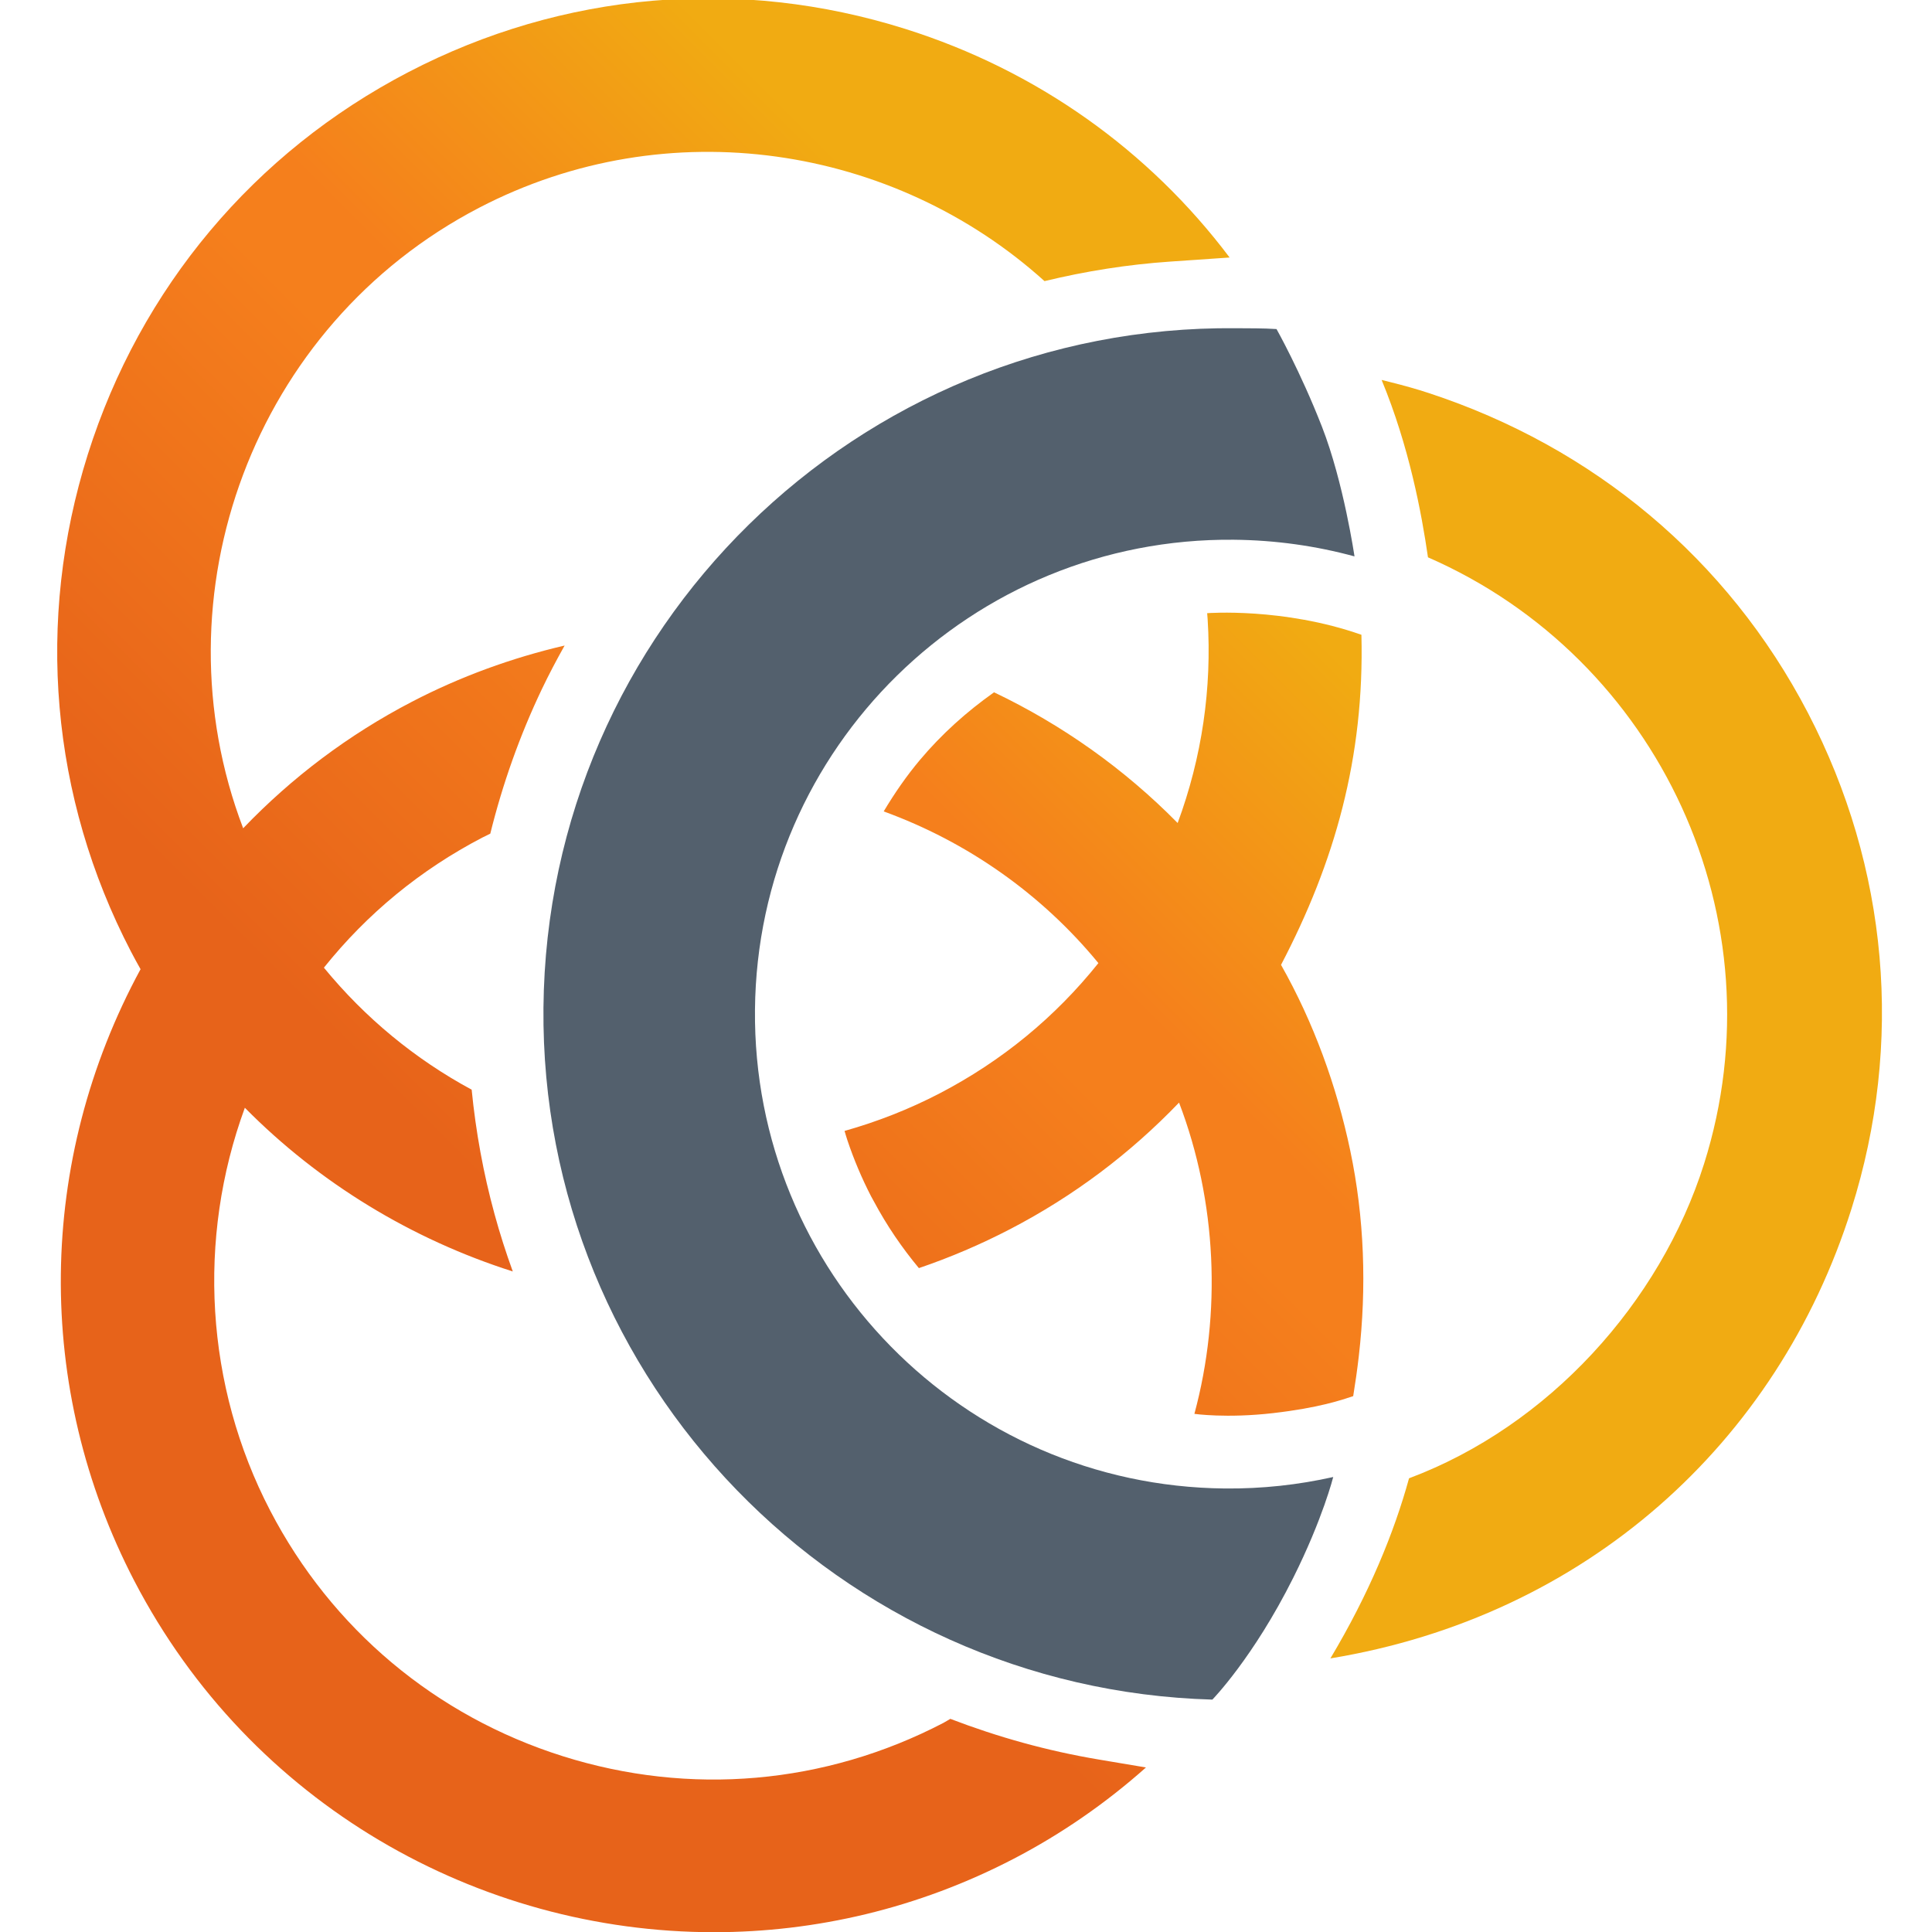
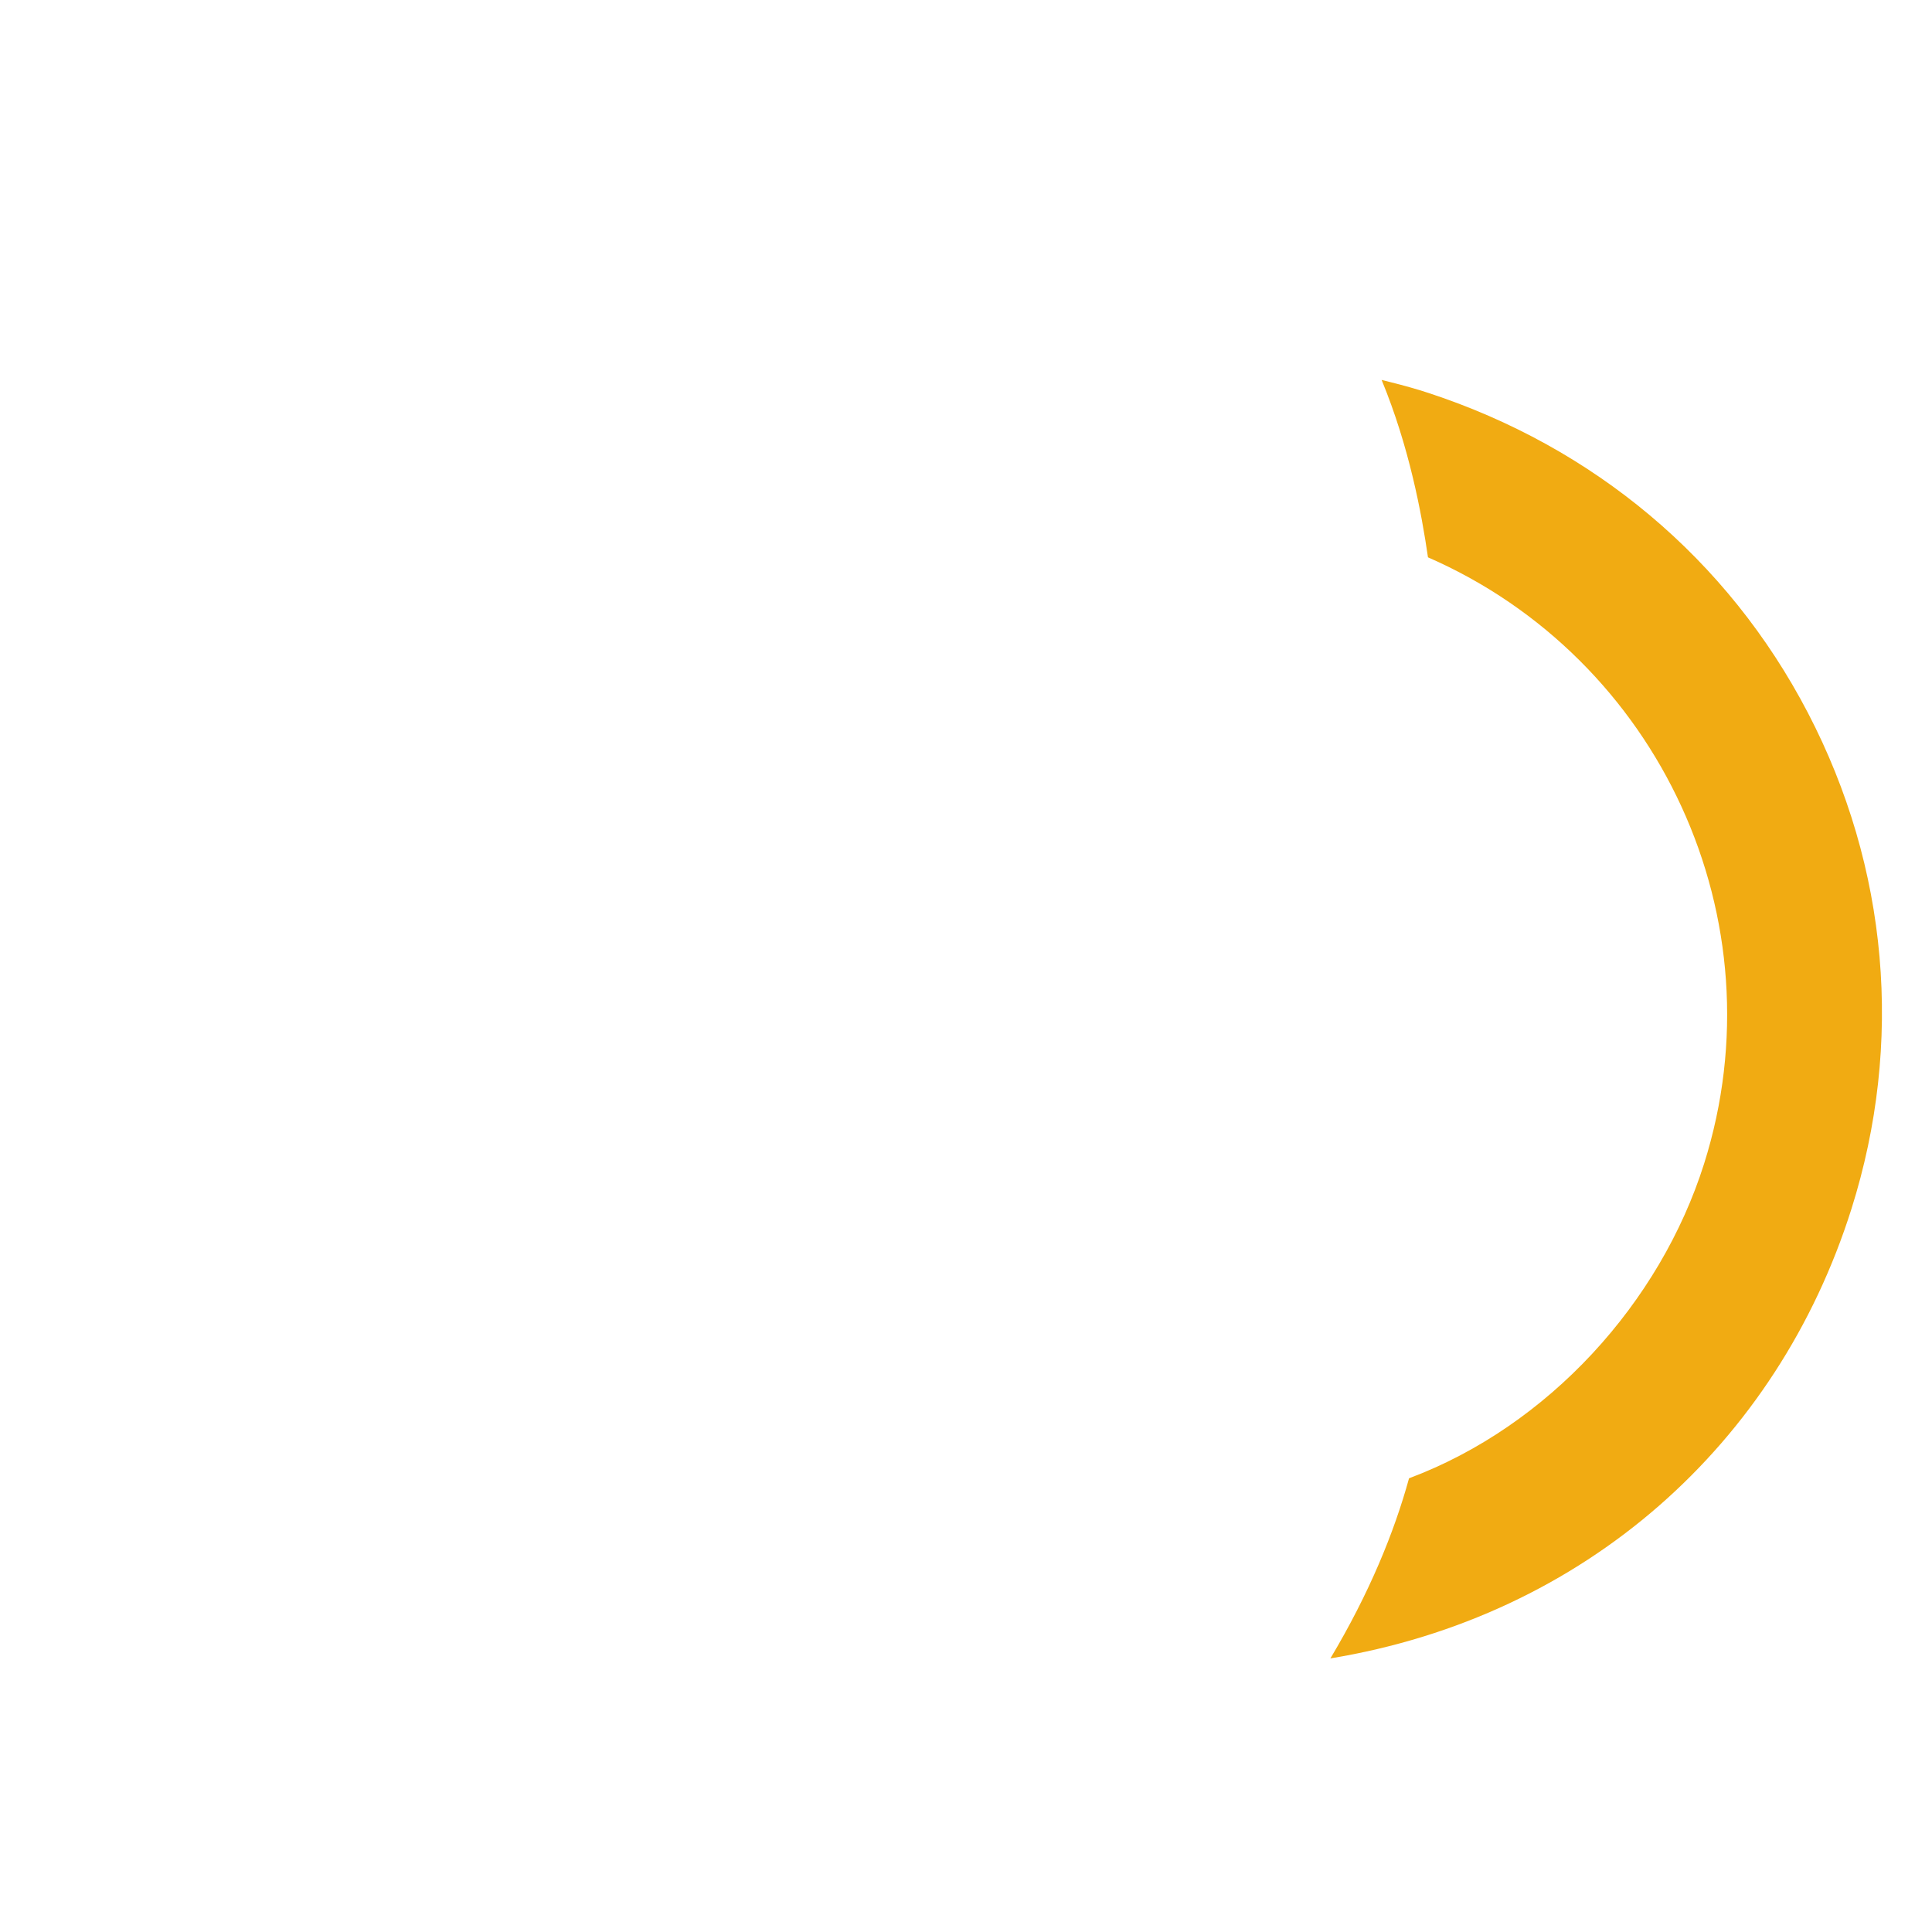
<svg xmlns="http://www.w3.org/2000/svg" xmlns:ns1="http://sodipodi.sourceforge.net/DTD/sodipodi-0.dtd" xmlns:ns2="http://www.inkscape.org/namespaces/inkscape" version="1.1" id="svg2" width="50" height="50" viewBox="0 0 50 50" ns1:docname="ContactsLaw_NoText.svg" ns2:version="1.2 (dc2aedaf03, 2022-05-15)">
  <defs id="defs6">
    <clipPath clipPathUnits="userSpaceOnUse" id="clipPath42">
-       <path d="m 1556.91,709.676 c -1.19,-0.645 -2.3,-1.414 -3.52,-2.051 h -0.01 C 1494.53,677 1427.23,671.129 1363.95,691.102 c -63.29,19.972 -115.02,63.39 -145.64,122.265 -32.29,62.071 -36.52,135.305 -12.6,200.523 37.07,-37.535 83.11,-65.503 133.38,-81.488 -3.4,9.383 -6.45,18.887 -9.06,28.457 -5.6,20.418 -9.35,41.171 -11.41,62.031 -28.05,15.14 -52.99,35.65 -73.56,60.74 21.58,26.94 48.07,48.74 79,64.83 1.26,0.66 2.56,1.25 3.83,1.88 6.09,24.6 14.6,48.72 25.67,71.93 3.5,7.33 7.32,14.57 11.34,21.72 -26.34,-6.13 -51.95,-15.47 -76,-27.97 -31.55,-16.42 -59.68,-37.6 -84.03,-63 -44.24,116.03 4.99,250.39 117.43,308.89 94.21,49.03 206.57,31.1 281.49,-36.51 20.5,4.96 41.43,8.29 62.75,9.74 l 29.4,2.02 c -40.28,53.49 -96.05,93.16 -161.33,113.76 -82.77,26.13 -170.67,18.5 -247.46,-21.46 -76.8,-39.95 -133.48,-107.54 -159.62,-190.32 -26.11,-82.78 -18.49,-170.66 21.47,-247.47 1.46,-2.82 3.07,-5.75 4.79,-8.8 -51.7,-95.304 -53.11,-208.39 -3.04,-304.647 57.78,-111.051 171.2,-174.762 288.52,-174.754 50.4,0.011 101.56,11.769 149.28,36.609 23.72,12.344 45.81,27.66 65.74,45.399 l -23.52,3.957 c -25.62,4.296 -50.28,11.199 -73.86,20.242 z m 160.73,152.207 c -23.33,-2.684 -39.23,-0.371 -39.23,-0.371 13.57,50.254 11.17,105.715 -7.64,154.948 -24.35,-25.378 -52.45,-46.538 -83.99,-62.937 -14.77,-7.683 -29.97,-14.168 -45.52,-19.46 -8.46,10.175 -16.01,21.238 -22.39,33.183 -0.44,0.82 -0.91,1.66 -1.38,2.5 -4.61,8.934 -8.59,18.328 -11.81,27.938 -0.52,1.543 -0.95,3.116 -1.43,4.666 16.24,4.58 32.08,10.76 47.39,18.72 30.91,16.1 57.42,37.88 78.98,64.83 -28.31,34.46 -65.34,60.4 -106.88,75.51 5.41,9.07 11.39,17.71 18.01,25.59 10.83,12.89 23.28,24.05 36.93,33.71 33.92,-16.19 64.9,-38.14 91.4,-65.07 12.1,32.7 17.1,67.11 14.93,101.36 l -0.24,3.1 c 0,0 37.91,2.93 76.79,-10.76 1.54,-61.29 -13.4,-113.44 -40.02,-164.31 16.21,-28.66 27.69,-60.26 34.46,-92.464 7.06,-33.601 8.19,-68.086 4.28,-102.156 -0.77,-6.719 -1.72,-13.41 -2.81,-20.078 -5.72,-1.894 -16.97,-5.812 -39.83,-8.449 z" id="path40" />
-     </clipPath>
+       </clipPath>
    <linearGradient x1="0" y1="0" x2="1" y2="0" gradientUnits="userSpaceOnUse" gradientTransform="matrix(614.963,614.963,614.963,-614.963,1130.09,777.558)" spreadMethod="pad" id="linearGradient58">
      <stop style="stop-opacity:1;stop-color:#e7631a" offset="0" id="stop44" />
      <stop style="stop-opacity:1;stop-color:#e7631a" offset="0.322" id="stop46" />
      <stop style="stop-opacity:1;stop-color:#f57f1c" offset="0.601" id="stop48" />
      <stop style="stop-opacity:1;stop-color:#f57f1c" offset="0.652" id="stop50" />
      <stop style="stop-opacity:1;stop-color:#f1ab12" offset="0.869" id="stop52" />
      <stop style="stop-opacity:1;stop-color:#f1ab12" offset="0.991" id="stop54" />
      <stop style="stop-opacity:1;stop-color:#f1ab12" offset="1" id="stop56" />
    </linearGradient>
  </defs>
  <ns1:namedview id="namedview4" pagecolor="#ffffff" bordercolor="#000000" borderopacity="0.25" ns2:showpageshadow="2" ns2:pageopacity="0.0" ns2:pagecheckerboard="0" ns2:deskcolor="#d1d1d1" showgrid="false" ns2:zoom="4.9155812" ns2:cx="74.355399" ns2:cy="33.465015" ns2:window-width="2560" ns2:window-height="1351" ns2:window-x="-9" ns2:window-y="-9" ns2:window-maximized="1" ns2:current-layer="g8" />
  <g id="g8" ns2:groupmode="layer" ns2:label="ink_ext_XXXXXX" transform="matrix(1.333,0,0,-1.333,0,223.333)">
    <g id="g288" transform="matrix(0.39,0,0,0.39,-42.269,106.493)">
-       <path d="m 174.752,83.007 c -1.738,-0.389 -3.536,-0.589 -5.393,-0.571 -13.042,0.123 -23.516,10.796 -23.393,23.837 0.123,13.042 10.795,23.516 23.838,23.393 2.078,-0.02 4.091,-0.307 6.007,-0.829 0,0 -0.54,3.69 -1.622,6.461 -1.083,2.77 -2.26,4.856 -2.26,4.856 -0.659,0.044 -1.357,0.036 -2.026,0.042 -18.859,0.178 -34.289,-14.966 -34.467,-33.824 -0.176,-18.639 14.745,-33.923 33.299,-34.446 0,0 2.033,2.077 4.025,6.061 1.472,2.943 1.992,5.02 1.992,5.02" style="fill:#53606d;fill-opacity:1;fill-rule:nonzero;stroke:none;stroke-width:0.1" id="path34" />
      <g id="g36" transform="scale(0.1)">
        <g id="g38" clip-path="url(#clipPath42)">
-           <path d="m 1556.91,709.676 c -1.19,-0.645 -2.3,-1.414 -3.52,-2.051 h -0.01 C 1494.53,677 1427.23,671.129 1363.95,691.102 c -63.29,19.972 -115.02,63.39 -145.64,122.265 -32.29,62.071 -36.52,135.305 -12.6,200.523 37.07,-37.535 83.11,-65.503 133.38,-81.488 -3.4,9.383 -6.45,18.887 -9.06,28.457 -5.6,20.418 -9.35,41.171 -11.41,62.031 -28.05,15.14 -52.99,35.65 -73.56,60.74 21.58,26.94 48.07,48.74 79,64.83 1.26,0.66 2.56,1.25 3.83,1.88 6.09,24.6 14.6,48.72 25.67,71.93 3.5,7.33 7.32,14.57 11.34,21.72 -26.34,-6.13 -51.95,-15.47 -76,-27.97 -31.55,-16.42 -59.68,-37.6 -84.03,-63 -44.24,116.03 4.99,250.39 117.43,308.89 94.21,49.03 206.57,31.1 281.49,-36.51 20.5,4.96 41.43,8.29 62.75,9.74 l 29.4,2.02 c -40.28,53.49 -96.05,93.16 -161.33,113.76 -82.77,26.13 -170.67,18.5 -247.46,-21.46 -76.8,-39.95 -133.48,-107.54 -159.62,-190.32 -26.11,-82.78 -18.49,-170.66 21.47,-247.47 1.46,-2.82 3.07,-5.75 4.79,-8.8 -51.7,-95.304 -53.11,-208.39 -3.04,-304.647 57.78,-111.051 171.2,-174.762 288.52,-174.754 50.4,0.011 101.56,11.769 149.28,36.609 23.72,12.344 45.81,27.66 65.74,45.399 l -23.52,3.957 c -25.62,4.296 -50.28,11.199 -73.86,20.242 z m 160.73,152.207 c -23.33,-2.684 -39.23,-0.371 -39.23,-0.371 13.57,50.254 11.17,105.715 -7.64,154.948 -24.35,-25.378 -52.45,-46.538 -83.99,-62.937 -14.77,-7.683 -29.97,-14.168 -45.52,-19.46 -8.46,10.175 -16.01,21.238 -22.39,33.183 -0.44,0.82 -0.91,1.66 -1.38,2.5 -4.61,8.934 -8.59,18.328 -11.81,27.938 -0.52,1.543 -0.95,3.116 -1.43,4.666 16.24,4.58 32.08,10.76 47.39,18.72 30.91,16.1 57.42,37.88 78.98,64.83 -28.31,34.46 -65.34,60.4 -106.88,75.51 5.41,9.07 11.39,17.71 18.01,25.59 10.83,12.89 23.28,24.05 36.93,33.71 33.92,-16.19 64.9,-38.14 91.4,-65.07 12.1,32.7 17.1,67.11 14.93,101.36 l -0.24,3.1 c 0,0 37.91,2.93 76.79,-10.76 1.54,-61.29 -13.4,-113.44 -40.02,-164.31 16.21,-28.66 27.69,-60.26 34.46,-92.464 7.06,-33.601 8.19,-68.086 4.28,-102.156 -0.77,-6.719 -1.72,-13.41 -2.81,-20.078 -5.72,-1.894 -16.97,-5.812 -39.83,-8.449" style="fill:url(#linearGradient58);fill-opacity:1;fill-rule:nonzero;stroke:none" id="path60" />
-         </g>
+           </g>
      </g>
      <path d="m 198.386,121.042 c -4.007,7.7 -10.706,13.246 -18.887,15.929 -0.582,0.192 -1.229,0.374 -1.934,0.549 l -0.404,0.101 c 1.371,-3.318 1.991,-6.638 2.308,-8.831 11.5,-5.02 17.584,-18.039 13.743,-30.194 -2.185,-6.912 -7.74,-13.05 -14.686,-15.653 -0.744,-2.706 -1.985,-5.736 -3.915,-8.966 12.693,2.089 22.25,10.686 25.939,22.377 2.606,8.257 1.842,16.988 -2.164,24.688" style="fill:#f1ab12;fill-opacity:1;fill-rule:nonzero;stroke:none;stroke-width:0.1" id="path62" />
    </g>
  </g>
</svg>